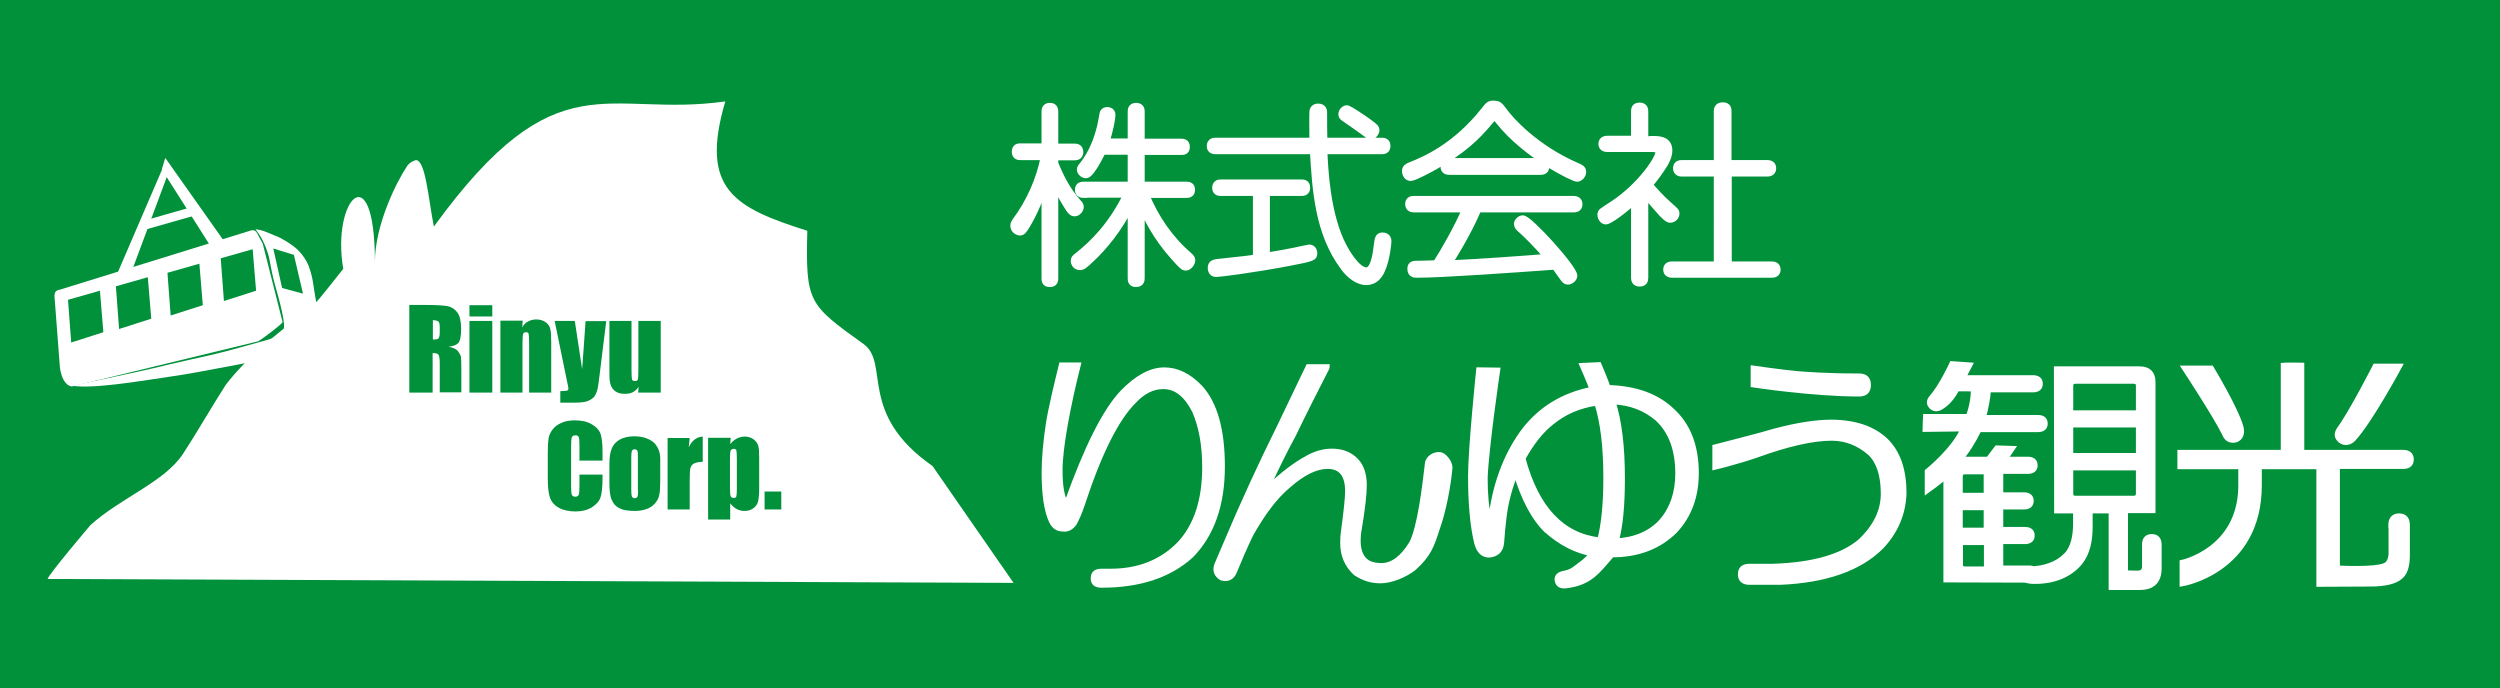
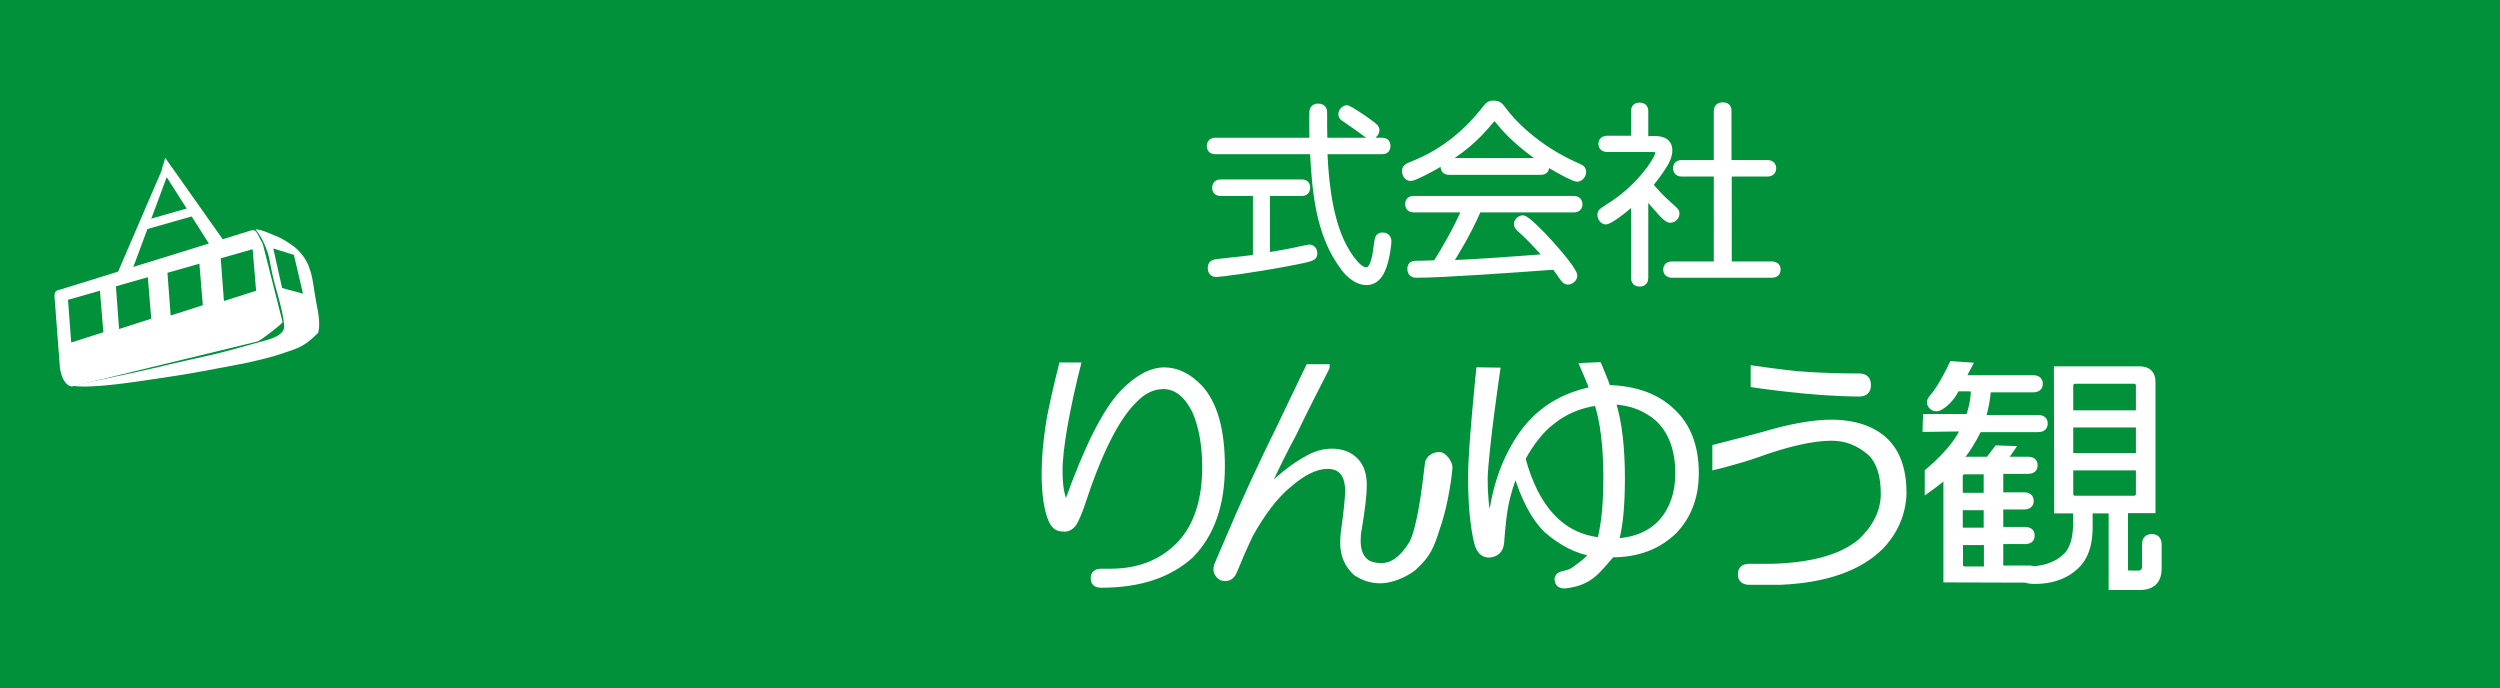
<svg xmlns="http://www.w3.org/2000/svg" version="1.1" id="bn01" x="0px" y="0px" viewBox="0 0 101.82 28.04" style="enable-background:new 0 0 101.82 28.04;" xml:space="preserve">
  <style type="text/css">
	.st0{fill:#00913A;}
	.st1{fill:#FFFFFF;stroke:#FFFFFF;stroke-width:0.282;stroke-miterlimit:10;}
	.st2{fill:#FFFFFF;}
	.st3{fill-rule:evenodd;clip-rule:evenodd;fill:#FFFFFF;}
	.st4{fill:#FFFFFF;stroke:#FFFFFF;stroke-width:0.218;stroke-miterlimit:10;}
	.st5{fill:#FFFFFF;stroke:#FFFFFF;stroke-width:0.134;stroke-miterlimit:10;}
</style>
  <g>
    <rect class="st0" width="101.82" height="28.04" />
    <g>
-       <path class="st1" d="M42.96,11.33c0,0.06,0,0.22-0.19,0.22c-0.16,0-0.21-0.06-0.21-0.22V7.47c-0.19,0.58-0.42,1.16-0.73,1.68    c-0.14,0.24-0.2,0.3-0.28,0.3c-0.09,0-0.26-0.07-0.26-0.26c0-0.07,0.02-0.1,0.07-0.18c0.58-0.78,0.98-1.68,1.17-2.63h-0.96    c-0.07,0-0.22,0-0.22-0.2c0-0.19,0.12-0.2,0.22-0.2h0.99V4.55c0-0.06,0-0.22,0.2-0.22c0.19,0,0.2,0.14,0.2,0.22v1.44h0.79    c0.07,0,0.23,0,0.23,0.2c0,0.19-0.15,0.2-0.23,0.2h-0.79v0.26c0.23,0.58,0.52,1.13,0.94,1.6C43.96,8.31,44,8.36,44,8.42    c0,0.1-0.1,0.25-0.23,0.25c-0.09,0-0.16-0.04-0.34-0.35c-0.1-0.16-0.31-0.51-0.47-0.96V11.33z M44.14,7.92    c-0.05,0-0.22,0-0.22-0.19c0-0.19,0.16-0.19,0.22-0.19h1.93V6.16H44.9c-0.02,0.04-0.46,0.96-0.67,0.96c-0.1,0-0.23-0.1-0.23-0.21    c0-0.05,0.02-0.09,0.08-0.16c0.19-0.24,0.64-0.84,0.83-2.05c0.01-0.08,0.03-0.2,0.19-0.2c0.01,0,0.19,0,0.19,0.18    c0,0.13-0.09,0.65-0.25,1.1h1.03V4.55c0-0.06,0-0.22,0.2-0.22c0.21,0,0.21,0.16,0.21,0.22v1.24h1.62c0.07,0,0.22,0,0.22,0.19    s-0.13,0.19-0.22,0.19h-1.62v1.37h1.83c0.11,0,0.22,0.02,0.22,0.19s-0.11,0.19-0.22,0.19h-1.65c0.39,0.96,0.99,1.83,1.76,2.49    c0.08,0.07,0.12,0.12,0.12,0.19c0,0.12-0.13,0.28-0.24,0.28c-0.09,0-0.14-0.03-0.5-0.44c-0.69-0.77-1.12-1.59-1.32-2.14v3.03    c0,0.07-0.01,0.22-0.21,0.22c-0.19,0-0.2-0.12-0.2-0.22V8.31c-0.47,0.99-1.15,1.79-1.65,2.25c-0.26,0.25-0.34,0.3-0.44,0.3    c-0.15,0-0.23-0.13-0.23-0.24c0-0.07,0.04-0.12,0.11-0.17c0.69-0.54,1.43-1.29,2.04-2.54H44.14z" />
      <path class="st1" d="M56.27,5.75c0.08,0,0.22,0.01,0.22,0.19c0,0.19-0.13,0.2-0.22,0.2h-2.35c0.03,0.71,0.11,2.63,0.8,3.92    c0.08,0.15,0.53,0.97,0.93,0.97c0.31,0,0.4-0.68,0.44-1.02c0.04-0.3,0.05-0.4,0.22-0.4c0.04,0,0.22,0.01,0.22,0.22    c0,0.03-0.05,0.71-0.26,1.17c-0.1,0.23-0.29,0.47-0.62,0.47c-0.48,0-0.87-0.51-0.92-0.59c-1.04-1.38-1.15-3.17-1.24-4.74h-3.97    c-0.06,0-0.23,0-0.23-0.19c0-0.2,0.16-0.2,0.23-0.2h3.95c0-0.12-0.01-1.13,0-1.2c0.01-0.13,0.1-0.19,0.21-0.19    c0.23,0,0.23,0.16,0.23,0.26c0,0.29,0,0.88,0.01,1.13H56.27z M51.15,7.84h-1.42c-0.06,0-0.22,0-0.22-0.19c0-0.2,0.16-0.2,0.22-0.2    H53c0.07,0,0.22,0,0.22,0.19c0,0.19-0.14,0.2-0.22,0.2h-1.42v2.59c0.54-0.09,0.85-0.14,1.17-0.21c0.05-0.01,0.54-0.12,0.57-0.12    c0.17,0,0.19,0.17,0.19,0.21c0,0.16,0,0.19-1.01,0.38c-1.53,0.29-2.83,0.45-2.97,0.45c-0.2,0-0.2-0.2-0.2-0.23    c0-0.19,0.14-0.2,0.25-0.22c1.07-0.12,1.17-0.12,1.59-0.19V7.84z M55.75,4.99c0.24,0.18,0.29,0.22,0.29,0.31    c0,0.1-0.09,0.23-0.22,0.23c-0.05,0-0.06,0-0.31-0.19C55.32,5.2,55,4.98,54.74,4.8c-0.06-0.04-0.09-0.08-0.09-0.15    c0-0.12,0.12-0.24,0.23-0.22C54.99,4.47,55.51,4.81,55.75,4.99z" />
      <path class="st1" d="M60.69,4.92c-0.58,0.7-1.15,1.22-2.22,1.83c-0.19,0.11-0.87,0.48-1.02,0.48c-0.14,0-0.21-0.16-0.21-0.26    c0-0.13,0.09-0.18,0.19-0.22c0.7-0.27,1.89-0.83,3-2.22c0.2-0.26,0.23-0.29,0.4-0.29c0.2,0,0.24,0.05,0.42,0.29    c0.26,0.36,1.26,1.5,2.99,2.25c0.12,0.05,0.22,0.09,0.22,0.22c0,0.13-0.11,0.26-0.23,0.26c-0.16,0-2.09-0.95-3.18-2.33    c-0.11-0.14-0.12-0.16-0.18-0.16C60.81,4.77,60.81,4.79,60.69,4.92z M60.19,8.53c-0.41,0.96-1.01,1.93-1.2,2.21    c0.86-0.02,3.06-0.18,4.05-0.26c-0.48-0.56-0.89-0.96-1.13-1.17c-0.05-0.05-0.11-0.1-0.11-0.19c0-0.1,0.12-0.21,0.22-0.21    c0.26,0,2.08,2.01,2.08,2.32c0,0.11-0.13,0.22-0.25,0.22c-0.07,0-0.11-0.05-0.14-0.08c-0.06-0.08-0.32-0.45-0.38-0.53    c-1.79,0.13-4.6,0.33-5.62,0.33c-0.09,0-0.25,0-0.25-0.22c0-0.19,0.12-0.19,0.3-0.19c0.13,0,0.19,0,0.73-0.02    c0.29-0.44,0.89-1.48,1.2-2.23h-2.09c-0.09,0-0.23-0.02-0.23-0.2c0-0.19,0.16-0.19,0.23-0.19h6.48c0.08,0,0.23,0.02,0.23,0.2    c0,0.19-0.17,0.19-0.23,0.19H60.19z M62.73,6.58c0.06,0,0.23,0.01,0.23,0.2c0,0.19-0.14,0.2-0.23,0.2h-3.7    c-0.07,0-0.22-0.01-0.22-0.2c0-0.18,0.12-0.2,0.22-0.2H62.73z" />
      <path class="st1" d="M67.32,5.68c0.23,0,0.65,0,0.65,0.45c0,0.23-0.13,0.47-0.19,0.56c-0.18,0.3-0.41,0.6-0.61,0.84    c0.19,0.22,0.47,0.54,0.79,0.82c0.29,0.26,0.3,0.26,0.3,0.35c0,0.1-0.09,0.23-0.23,0.23c-0.06,0-0.1,0-0.33-0.23    c-0.15-0.16-0.5-0.57-0.71-0.82v3.43c0,0.12-0.04,0.22-0.21,0.22c-0.19,0-0.21-0.14-0.21-0.22V8.16C66.09,8.6,65.54,9,65.4,9    c-0.11,0-0.2-0.13-0.2-0.26c0-0.04,0.02-0.09,0.05-0.12c0.06-0.05,0.38-0.26,0.45-0.3c1.15-0.76,1.86-1.87,1.86-2.1    c0-0.17-0.16-0.17-0.33-0.17h-1.76c-0.04,0-0.23,0-0.23-0.19s0.19-0.19,0.23-0.19h1.1V4.54c0-0.16,0.06-0.22,0.22-0.22    c0.2,0,0.2,0.17,0.2,0.22v1.15H67.32z M71.97,6.66c0.05,0,0.23,0,0.23,0.19s-0.16,0.2-0.23,0.2h-1.58v3.74h1.76    c0.05,0,0.23,0,0.23,0.19c0,0.19-0.17,0.19-0.23,0.19h-4.04c-0.05,0-0.23,0-0.23-0.19c0-0.19,0.17-0.19,0.23-0.19h1.83V7.05h-1.43    c-0.05,0-0.23,0-0.23-0.2c0-0.19,0.17-0.19,0.23-0.19h1.43V4.53c0-0.06,0.01-0.22,0.21-0.22c0.16,0,0.23,0.05,0.23,0.22v2.13    H71.97z" />
    </g>
    <g>
      <g>
        <polygon class="st2" points="8.1,8.73 5.89,9.36 5.79,9.01 7.99,8.38    " />
        <polygon class="st2" points="4.79,11.11 6.65,6.79 6.9,6.92 5.42,10.9    " />
        <polygon class="st2" points="8.52,9.94 6.59,6.9 6.73,6.43 9.16,9.87    " />
        <path class="st2" d="M10.42,9.34C10.7,9.36,11,9.52,11.21,9.6c0.25,0.09,0.56,0.29,0.76,0.44c0.49,0.38,0.64,0.89,0.63,0.88     c0.16,0.43,0.16,0.77,0.28,1.39c0.09,0.45,0.17,0.89,0.08,1.24c-0.5,0.51-0.76,0.62-1.36,0.81c-0.48,0.18-1.41,0.4-1.97,0.5     c-0.63,0.12-2.09,0.4-2.77,0.49c-0.8,0.11-3.03,0.51-3.92,0.36C3.6,15.57,5.64,15.14,6.23,15c1.11-0.27,1.62-0.37,2.44-0.56     c0.68-0.16,1.07-0.28,1.98-0.53c0.3-0.08,0.74-0.19,0.89-0.46c0.12-0.21-0.15-1.18-0.34-1.85c-0.1-0.34-0.17-0.75-0.24-1.1     c-0.08-0.35-0.28-0.83-0.54-1.14 M11.97,10.38l-0.84-0.26l0.36,1.61l0.85,0.23L11.97,10.38z" />
        <path class="st3" d="M11.51,13.12c-0.05,0.1-0.75,0.63-0.99,0.78l-7.59,1.84c-0.26-0.03-0.43-0.34-0.49-0.77l-0.2-2.63     c-0.04-0.39-0.04-0.5,0.19-0.54l7.65-2.37c0.4-0.15,0.34,0.02,0.62,0.49L11.51,13.12z M4.07,11.84l-1.3,0.37l0.13,1.74l1.31-0.42     L4.07,11.84z M6.02,11.29l-1.3,0.37l0.13,1.74l1.31-0.42L6.02,11.29z M8.12,10.74l-1.3,0.37l0.13,1.74l1.31-0.42L8.12,10.74z      M10.29,10.15l-1.3,0.37l0.13,1.74l1.31-0.42L10.29,10.15z" />
      </g>
-       <path class="st2" d="M1.94,23.58c0.01-0.15,1.74-2.19,1.74-2.19c1.21-1.1,3.02-1.76,3.77-2.9c0.47-0.71,1.28-2.1,1.74-2.81    c0.82-1.08,2.13-2.15,3.32-3.02c0.48-0.44,0.41-0.38,1.47-1.71c-0.49-2.82,1.28-4.72,1.29-0.29c0-1.47,0.86-3.23,1.32-3.91    c0.12-0.17,0.35-0.23,0.35-0.23c0.39,0.01,0.5,1.52,0.73,2.71c5.04-6.94,7.03-4.41,11.87-5.1c-1.06,3.6,0.39,4.33,3.34,5.27    c-0.07,2.93,0.05,3,2.29,4.61c1.09,0.79-0.26,2.83,2.81,4.97l3.3,4.76 M16.68,15.99h0.94v-1.61c0.13,0,0.21,0.02,0.24,0.07    c0.03,0.05,0.05,0.16,0.05,0.35v1.18h0.88v-0.94c0-0.29-0.01-0.46-0.02-0.53c-0.02-0.06-0.06-0.13-0.12-0.21    c-0.06-0.08-0.19-0.14-0.38-0.18c0.21-0.02,0.34-0.08,0.41-0.17c0.07-0.1,0.1-0.28,0.1-0.56c0-0.3-0.05-0.53-0.15-0.66    c-0.1-0.14-0.23-0.22-0.39-0.26c-0.16-0.03-0.46-0.05-0.9-0.05h-0.67V15.99z M17.85,13.09c0.04,0.03,0.06,0.11,0.06,0.22v0.2    c0,0.16-0.02,0.25-0.06,0.28c-0.04,0.03-0.12,0.04-0.22,0.04v-0.79C17.73,13.04,17.8,13.06,17.85,13.09z M19.12,12.43v0.46h0.93    v-0.46H19.12z M19.12,13.07v2.92h0.93v-2.92H19.12z M20.38,13.07v2.92h0.9v-1.97c0-0.22,0.01-0.36,0.02-0.41    c0.02-0.05,0.06-0.08,0.12-0.08c0.06,0,0.1,0.02,0.11,0.07c0.01,0.04,0.02,0.17,0.02,0.37v2.02h0.9v-2.05    c0-0.26-0.01-0.44-0.04-0.55c-0.03-0.11-0.09-0.2-0.19-0.27c-0.1-0.07-0.23-0.11-0.38-0.11c-0.12,0-0.23,0.03-0.33,0.08    c-0.1,0.05-0.18,0.13-0.24,0.24l0.02-0.27H20.38z M23.85,13.07l-0.14,1.97l-0.3-1.97h-0.82l0.5,2.44    c0.04,0.18,0.06,0.28,0.06,0.31c0,0.05-0.02,0.08-0.06,0.09c-0.04,0.01-0.13,0.02-0.27,0.02v0.47h0.55c0.25,0,0.43-0.02,0.55-0.06    c0.11-0.04,0.2-0.1,0.27-0.17c0.06-0.08,0.11-0.18,0.14-0.3c0.03-0.12,0.06-0.35,0.1-0.68l0.26-2.11H23.85z M26,13.07v1.96    c0,0.24-0.01,0.38-0.02,0.42c-0.01,0.04-0.05,0.07-0.12,0.07c-0.06,0-0.1-0.02-0.12-0.06c-0.01-0.04-0.02-0.18-0.02-0.4v-1.99    h-0.9v1.97c0,0.25,0,0.42,0.02,0.5c0.01,0.08,0.04,0.17,0.08,0.24c0.04,0.08,0.11,0.14,0.2,0.19c0.09,0.05,0.2,0.07,0.34,0.07    c0.12,0,0.22-0.02,0.32-0.07c0.09-0.05,0.17-0.12,0.23-0.22l-0.02,0.24h0.92v-2.92H26z M24.54,18.4c0-0.33-0.03-0.58-0.08-0.73    c-0.06-0.16-0.18-0.29-0.36-0.39c-0.18-0.11-0.41-0.16-0.69-0.16c-0.2,0-0.39,0.03-0.54,0.1c-0.16,0.07-0.28,0.16-0.37,0.28    c-0.09,0.12-0.14,0.24-0.16,0.37c-0.02,0.13-0.03,0.32-0.03,0.58v1.04c0,0.35,0.03,0.61,0.09,0.78c0.06,0.17,0.18,0.31,0.36,0.41    c0.18,0.1,0.41,0.15,0.68,0.15c0.27,0,0.49-0.06,0.67-0.17c0.18-0.12,0.3-0.25,0.35-0.41c0.05-0.15,0.08-0.42,0.08-0.78v-0.14    h-0.94v0.45c0,0.2-0.01,0.32-0.03,0.37c-0.02,0.05-0.07,0.08-0.14,0.08c-0.07,0-0.12-0.03-0.14-0.08    c-0.02-0.05-0.03-0.17-0.03-0.34v-1.65c0-0.18,0.01-0.3,0.03-0.35c0.02-0.05,0.07-0.08,0.15-0.08c0.07,0,0.11,0.02,0.13,0.07    c0.02,0.04,0.03,0.16,0.03,0.34v0.62h0.94V18.4z M26.85,18.39c-0.03-0.1-0.08-0.2-0.16-0.3c-0.08-0.1-0.19-0.17-0.34-0.23    c-0.15-0.06-0.32-0.09-0.52-0.09c-0.24,0-0.44,0.05-0.6,0.14c-0.15,0.09-0.26,0.21-0.32,0.37c-0.06,0.15-0.09,0.36-0.09,0.64v0.75    c0,0.25,0.02,0.43,0.05,0.56c0.03,0.12,0.09,0.23,0.16,0.32c0.08,0.09,0.18,0.15,0.32,0.2c0.14,0.04,0.31,0.06,0.51,0.06    c0.18,0,0.34-0.03,0.48-0.08c0.14-0.05,0.25-0.13,0.34-0.23c0.09-0.11,0.15-0.22,0.17-0.34c0.03-0.12,0.04-0.32,0.04-0.58v-0.72    C26.9,18.65,26.88,18.49,26.85,18.39z M25.99,19.98c0,0.13-0.01,0.21-0.03,0.25c-0.02,0.04-0.05,0.06-0.11,0.06    c-0.05,0-0.09-0.02-0.11-0.06c-0.02-0.04-0.03-0.13-0.03-0.27v-1.32c0-0.15,0.01-0.24,0.03-0.28c0.02-0.04,0.05-0.06,0.11-0.06    c0.05,0,0.09,0.02,0.11,0.06c0.02,0.04,0.02,0.13,0.02,0.28V19.98z M27.19,17.83v2.92h0.9V19.6c0-0.28,0.01-0.46,0.03-0.54    c0.02-0.08,0.07-0.14,0.14-0.18c0.08-0.04,0.2-0.07,0.36-0.07v-1.03c-0.25,0.02-0.44,0.16-0.57,0.44l0.04-0.38H27.19z     M28.84,17.83v3.33h0.9V20.5c0.08,0.1,0.17,0.18,0.26,0.23c0.1,0.05,0.2,0.08,0.31,0.08c0.14,0,0.26-0.03,0.36-0.1    c0.1-0.07,0.17-0.16,0.2-0.27c0.03-0.11,0.05-0.3,0.05-0.57v-1.23c0-0.23-0.01-0.4-0.04-0.49c-0.03-0.1-0.09-0.18-0.19-0.26    c-0.1-0.07-0.22-0.11-0.36-0.11c-0.11,0-0.22,0.03-0.32,0.08c-0.1,0.05-0.19,0.13-0.27,0.23l0.02-0.26H28.84z M30.01,19.93    c0,0.16-0.01,0.25-0.02,0.29c-0.01,0.04-0.05,0.06-0.11,0.06c-0.06,0-0.1-0.02-0.12-0.07c-0.02-0.04-0.03-0.15-0.03-0.33v-1.21    c0-0.17,0.01-0.28,0.03-0.32c0.02-0.04,0.06-0.07,0.12-0.07c0.06,0,0.1,0.02,0.11,0.06c0.01,0.04,0.02,0.15,0.02,0.33V19.93z     M31.14,20.02v0.73h0.68v-0.73H31.14z" />
    </g>
    <g>
      <path class="st4" d="M76.8,17.95c0.5,0.49,0.74,1.2,0.74,2.15c-0.03,0.81-0.33,1.53-0.91,2.15c-0.88,0.89-2.26,1.38-4.13,1.46    h-1.24c-0.25,0-0.37-0.11-0.37-0.32c0-0.22,0.12-0.32,0.37-0.32h0.95c1.62-0.05,2.81-0.39,3.55-1.01    c0.63-0.59,0.95-1.24,0.95-1.95c0-0.76-0.18-1.31-0.54-1.66c-0.47-0.41-0.99-0.61-1.57-0.61c-0.77,0-1.79,0.23-3.06,0.69    c-0.77,0.27-1.69,0.49-1.69,0.49l0-0.81c0,0,2-0.51,2.44-0.65c0.91-0.24,1.68-0.36,2.31-0.36C75.57,17.21,76.3,17.47,76.8,17.95z     M73.15,15.22c0.36,0.03,1.2,0.1,2.57,0.1c0.25,0,0.37,0.12,0.37,0.36c0,0.24-0.12,0.36-0.37,0.36c-1.9,0-4.31-0.37-4.31-0.37V15    C71.41,15,72.52,15.16,73.15,15.22z" />
      <path class="st4" d="M80.22,14.87l-0.27,0.52h2.85c0.19,0,0.29,0.08,0.29,0.24c0,0.16-0.1,0.24-0.29,0.24h-1.82    c-0.03,0.38-0.1,0.76-0.21,1.14h2.23c0.19,0,0.29,0.08,0.29,0.24c0,0.16-0.1,0.24-0.29,0.24h-2.4c-0.25,0.51-0.51,0.92-0.78,1.22    h1.16c0.17-0.22,0.35-0.46,0.35-0.46l0.62,0.02c0,0-0.23,0.34-0.31,0.44h0.95c0.19,0,0.29,0.08,0.29,0.24    c0,0.16-0.1,0.24-0.29,0.24h-1.11v0.97h0.95c0.19,0,0.29,0.08,0.29,0.24c0,0.16-0.1,0.24-0.29,0.24h-0.95v0.93h0.99    c0.19,0,0.29,0.08,0.29,0.24c0,0.16-0.1,0.24-0.29,0.24h-0.99v1.09h1.16c0.19,0,0.29,0.08,0.29,0.24c0,0.16-0.1,0.24-0.29,0.24    l-3.38-0.01l0-4.25c-0.17,0.19-0.76,0.61-0.76,0.61v-0.77c0,0,1.1-0.88,1.46-1.74l-1.55,0.02c0-0.11,0.02-0.51,0.02-0.51l1.74,0    c0.14-0.38,0.21-0.76,0.21-1.14H79.7c-0.16,0.32-0.37,0.57-0.62,0.73c-0.16,0.11-0.3,0.11-0.41,0c-0.11-0.11-0.11-0.23,0-0.36    c0.41-0.46,0.83-1.38,0.83-1.38L80.22,14.87z M79.83,19.41v0.77h1.07v-0.97h-0.87C79.9,19.21,79.83,19.28,79.83,19.41z     M79.83,21.6h1.07v-0.93h-1.07V21.6z M79.83,22.98c0,0.13,0.07,0.2,0.21,0.2h0.87v-1.09h-1.07V22.98z M87.14,15.03    c0.36,0,0.54,0.18,0.54,0.53l0,5.23l-1.12,0l0,2.55l0.5,0.01c0.19,0,0.29-0.1,0.29-0.28v-0.89c0-0.22,0.1-0.32,0.29-0.32    c0.19,0,0.29,0.11,0.29,0.32v0.97c0,0.51-0.26,0.77-0.78,0.77l-1.16,0l0-3.12h-0.87v0.65c0,0.54-0.09,1.06-0.41,1.46    c-0.43,0.52-1.12,0.79-1.94,0.76c-0.26-0.01-0.55-0.13-0.61-0.31c-0.03-0.14,0.28-0.17,0.52-0.18c0.59-0.02,1.11-0.19,1.48-0.57    c0.29-0.3,0.38-0.79,0.38-1.28v-0.53l-0.77,0l-0.01-5.77L87.14,15.03z M84.33,15.72v1.1h2.77v-1.1c0-0.14-0.07-0.2-0.21-0.2h-2.35    C84.4,15.52,84.33,15.59,84.33,15.72z M84.33,18.56h2.77V17.3h-2.77V18.56z M84.33,20.1c0,0.14,0.07,0.2,0.21,0.2h2.35    c0.14,0,0.21-0.07,0.21-0.2v-1.05h-2.77V20.1z" />
-       <path class="st4" d="M97.38,21.39c0-0.24,0.11-0.37,0.33-0.37c0.22,0,0.33,0.12,0.33,0.37v1.22c0,0.41-0.08,0.69-0.25,0.85    c-0.22,0.22-0.65,0.32-1.28,0.32l-2.06,0.01l0-4.79h-2.44v0.77c0,3.48-3.13,4-3.13,4v-0.86c0,0,2.34-0.5,2.39-3.06V19h-2.48    c0-0.15,0-0.57,0-0.57H93v-3.55c0.1-0.01,0.74,0,0.74,0v3.55h4.13c0.22,0,0.33,0.1,0.33,0.28c0,0.19-0.11,0.28-0.33,0.28h-2.68    l0,4.15c0,0,1.54,0.09,1.96-0.11c0.17-0.08,0.24-0.29,0.24-0.51V21.39z M90.06,15c0,0,1.02,1.69,1.21,2.42    c0.05,0.24-0.01,0.41-0.21,0.49c-0.22,0.05-0.37-0.03-0.45-0.24C90.25,16.93,88.98,15,88.98,15H90.06z M97.72,14.92    c0,0-1.19,2.21-1.88,2.96c-0.19,0.19-0.43,0.17-0.56,0.01c-0.11-0.11-0.11-0.24,0-0.41c0.47-0.62,1.46-2.56,1.46-2.56L97.72,14.92    z" />
      <path class="st5" d="M43.96,14.83H43.2c-0.19,0.76-0.46,1.9-0.54,2.45c-0.11,0.73-0.17,1.39-0.17,1.99c0,0.87,0.1,1.52,0.29,1.95    c0.11,0.24,0.27,0.36,0.5,0.36c0.19,0.03,0.36-0.05,0.5-0.24c0.11-0.19,0.22-0.45,0.33-0.77c0.69-2.11,1.39-3.51,2.11-4.22    c0.36-0.38,0.74-0.57,1.16-0.57c0.5,0,0.91,0.32,1.24,0.97c0.27,0.62,0.41,1.38,0.41,2.27c0,1.35-0.34,2.39-1.03,3.12    c-0.72,0.73-1.64,1.09-2.77,1.09h-0.37c-0.25,0-0.37,0.11-0.37,0.32c0,0.22,0.12,0.32,0.37,0.32c1.57,0,2.79-0.41,3.68-1.22    c0.85-0.87,1.28-2.08,1.28-3.65c0-1.49-0.3-2.57-0.91-3.24c-0.47-0.49-0.96-0.73-1.49-0.73c-0.55,0-1.13,0.31-1.73,0.93    c-0.72,0.76-1.47,2.26-2.27,4.5c-0.14-0.27-0.21-0.69-0.21-1.26C43.19,18.31,43.54,16.48,43.96,14.83    C43.96,14.83,43.96,14.83,43.96,14.83z" />
      <path class="st5" d="M54.07,15.01c0.01-0.04,0.02-0.07,0.02-0.11h-0.83c-0.36,0.76-0.88,1.82-1.18,2.46    c-0.74,1.49-1.49,3.11-2.23,4.87l-0.33,0.77c-0.08,0.24-0.01,0.43,0.21,0.57c0.27,0.08,0.47-0.01,0.58-0.28    c0.22-0.54,0.44-1.04,0.66-1.5c0.5-0.89,1-1.55,1.53-1.99c0.58-0.51,1.1-0.77,1.57-0.77c0.52,0,0.78,0.32,0.78,0.97    c0,0.3-0.06,0.83-0.16,1.58c-0.03,0.19-0.04,0.37-0.04,0.53c0,0.51,0.18,0.93,0.54,1.26c0.33,0.22,0.67,0.32,1.03,0.32    c0.47,0,1.03-0.25,1.38-0.52c0.61-0.55,0.74-0.91,0.97-1.63c0.25-0.68,0.46-1.77,0.52-2.5c0-0.22-0.24-0.53-0.43-0.56    c-0.25-0.03-0.54,0.15-0.56,0.4c-0.11,0.95-0.31,2.61-0.64,3.23c-0.36,0.59-0.76,0.89-1.2,0.89c-0.22,0-0.4-0.04-0.54-0.12    c-0.25-0.16-0.37-0.45-0.37-0.85c0-0.16,0.01-0.31,0.04-0.45c0.14-0.84,0.21-1.45,0.21-1.82c0-0.43-0.11-0.77-0.33-1.01    c-0.25-0.27-0.59-0.41-1.03-0.41c-0.36,0-0.72,0.11-1.07,0.32c-0.44,0.24-0.94,0.62-1.49,1.14c0.36-0.78,0.7-1.47,1.03-2.07    C53.09,16.93,53.71,15.71,54.07,15.01z" />
      <g>
        <path class="st4" d="M64.45,14.89l0.67-0.03c0,0,0.26,0.61,0.37,0.93c1.13,0.03,2.01,0.35,2.64,0.97     c0.63,0.59,0.95,1.43,0.95,2.51c0,0.95-0.29,1.73-0.87,2.35c-0.66,0.65-1.51,0.97-2.56,0.97c-0.61,0.7-0.89,1.13-1.85,1.26     c-0.22,0.03-0.34-0.04-0.37-0.2c-0.03-0.14,0.04-0.23,0.21-0.28c0.39-0.08,0.42-0.14,0.69-0.34c0.25-0.18,0.35-0.29,0.54-0.48     c-0.66-0.11-1.29-0.43-1.9-0.97c-0.5-0.49-0.91-1.27-1.24-2.35c-0.17,0.43-0.29,0.83-0.37,1.18c-0.08,0.32-0.15,0.89-0.21,1.7     c-0.03,0.3-0.19,0.46-0.5,0.49c-0.25,0-0.41-0.16-0.5-0.49c-0.17-0.7-0.25-1.61-0.25-2.72c0-1.14,0.33-4.32,0.33-4.32l0.76,0.01     c0,0-0.46,3.12-0.51,4.39c0,0.65,0.05,1.22,0.16,1.7c0.03,0.03,0.05,0.03,0.08,0c0.16-1.38,0.59-2.56,1.28-3.53     c0.69-0.95,1.64-1.54,2.85-1.78C64.76,15.6,64.45,14.89,64.45,14.89z M63.18,17.21c-0.41,0.32-0.8,0.81-1.16,1.46     c0.55,2.05,1.6,3.16,3.14,3.33c0.17-0.65,0.25-1.5,0.25-2.55c0-1.24-0.12-2.26-0.37-3.04C64.32,16.51,63.7,16.78,63.18,17.21z      M66.07,19.48c0,1.11-0.08,1.96-0.25,2.56c0.8-0.05,1.42-0.32,1.86-0.81c0.44-0.51,0.66-1.16,0.66-1.95     c0-0.97-0.28-1.72-0.83-2.23c-0.5-0.43-1.1-0.66-1.82-0.69C65.95,17.17,66.07,18.21,66.07,19.48z" />
      </g>
    </g>
  </g>
</svg>